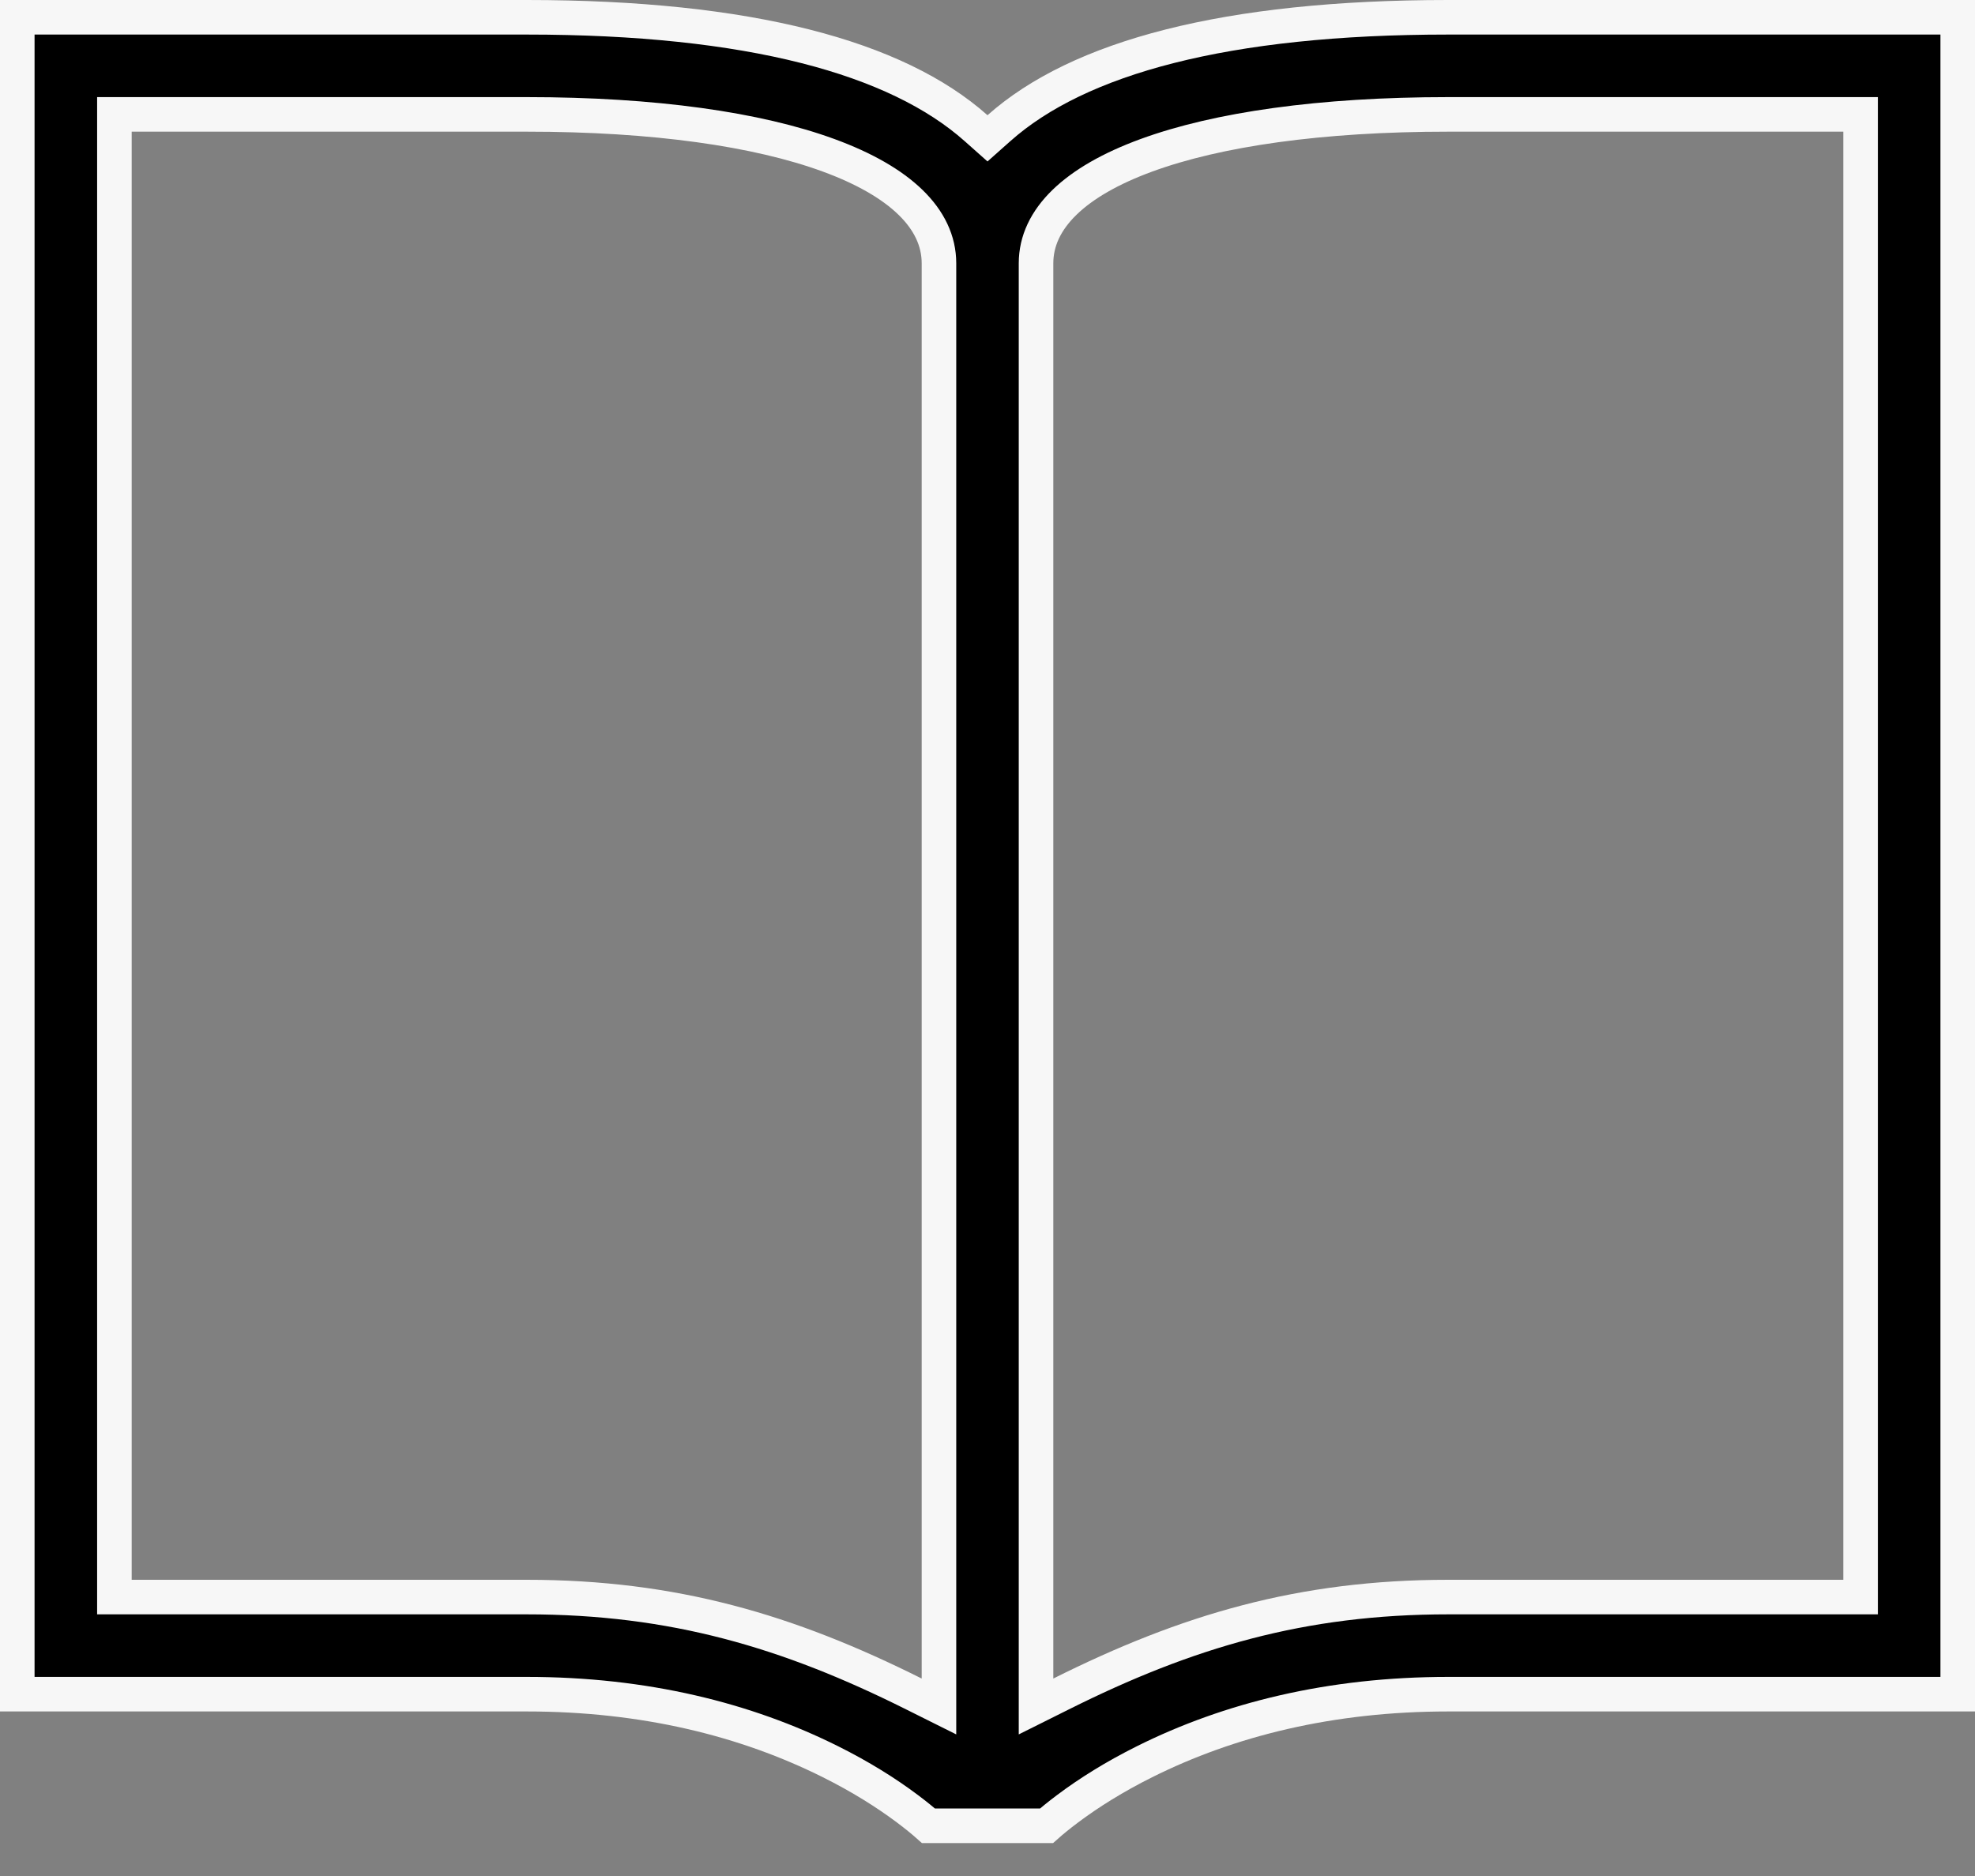
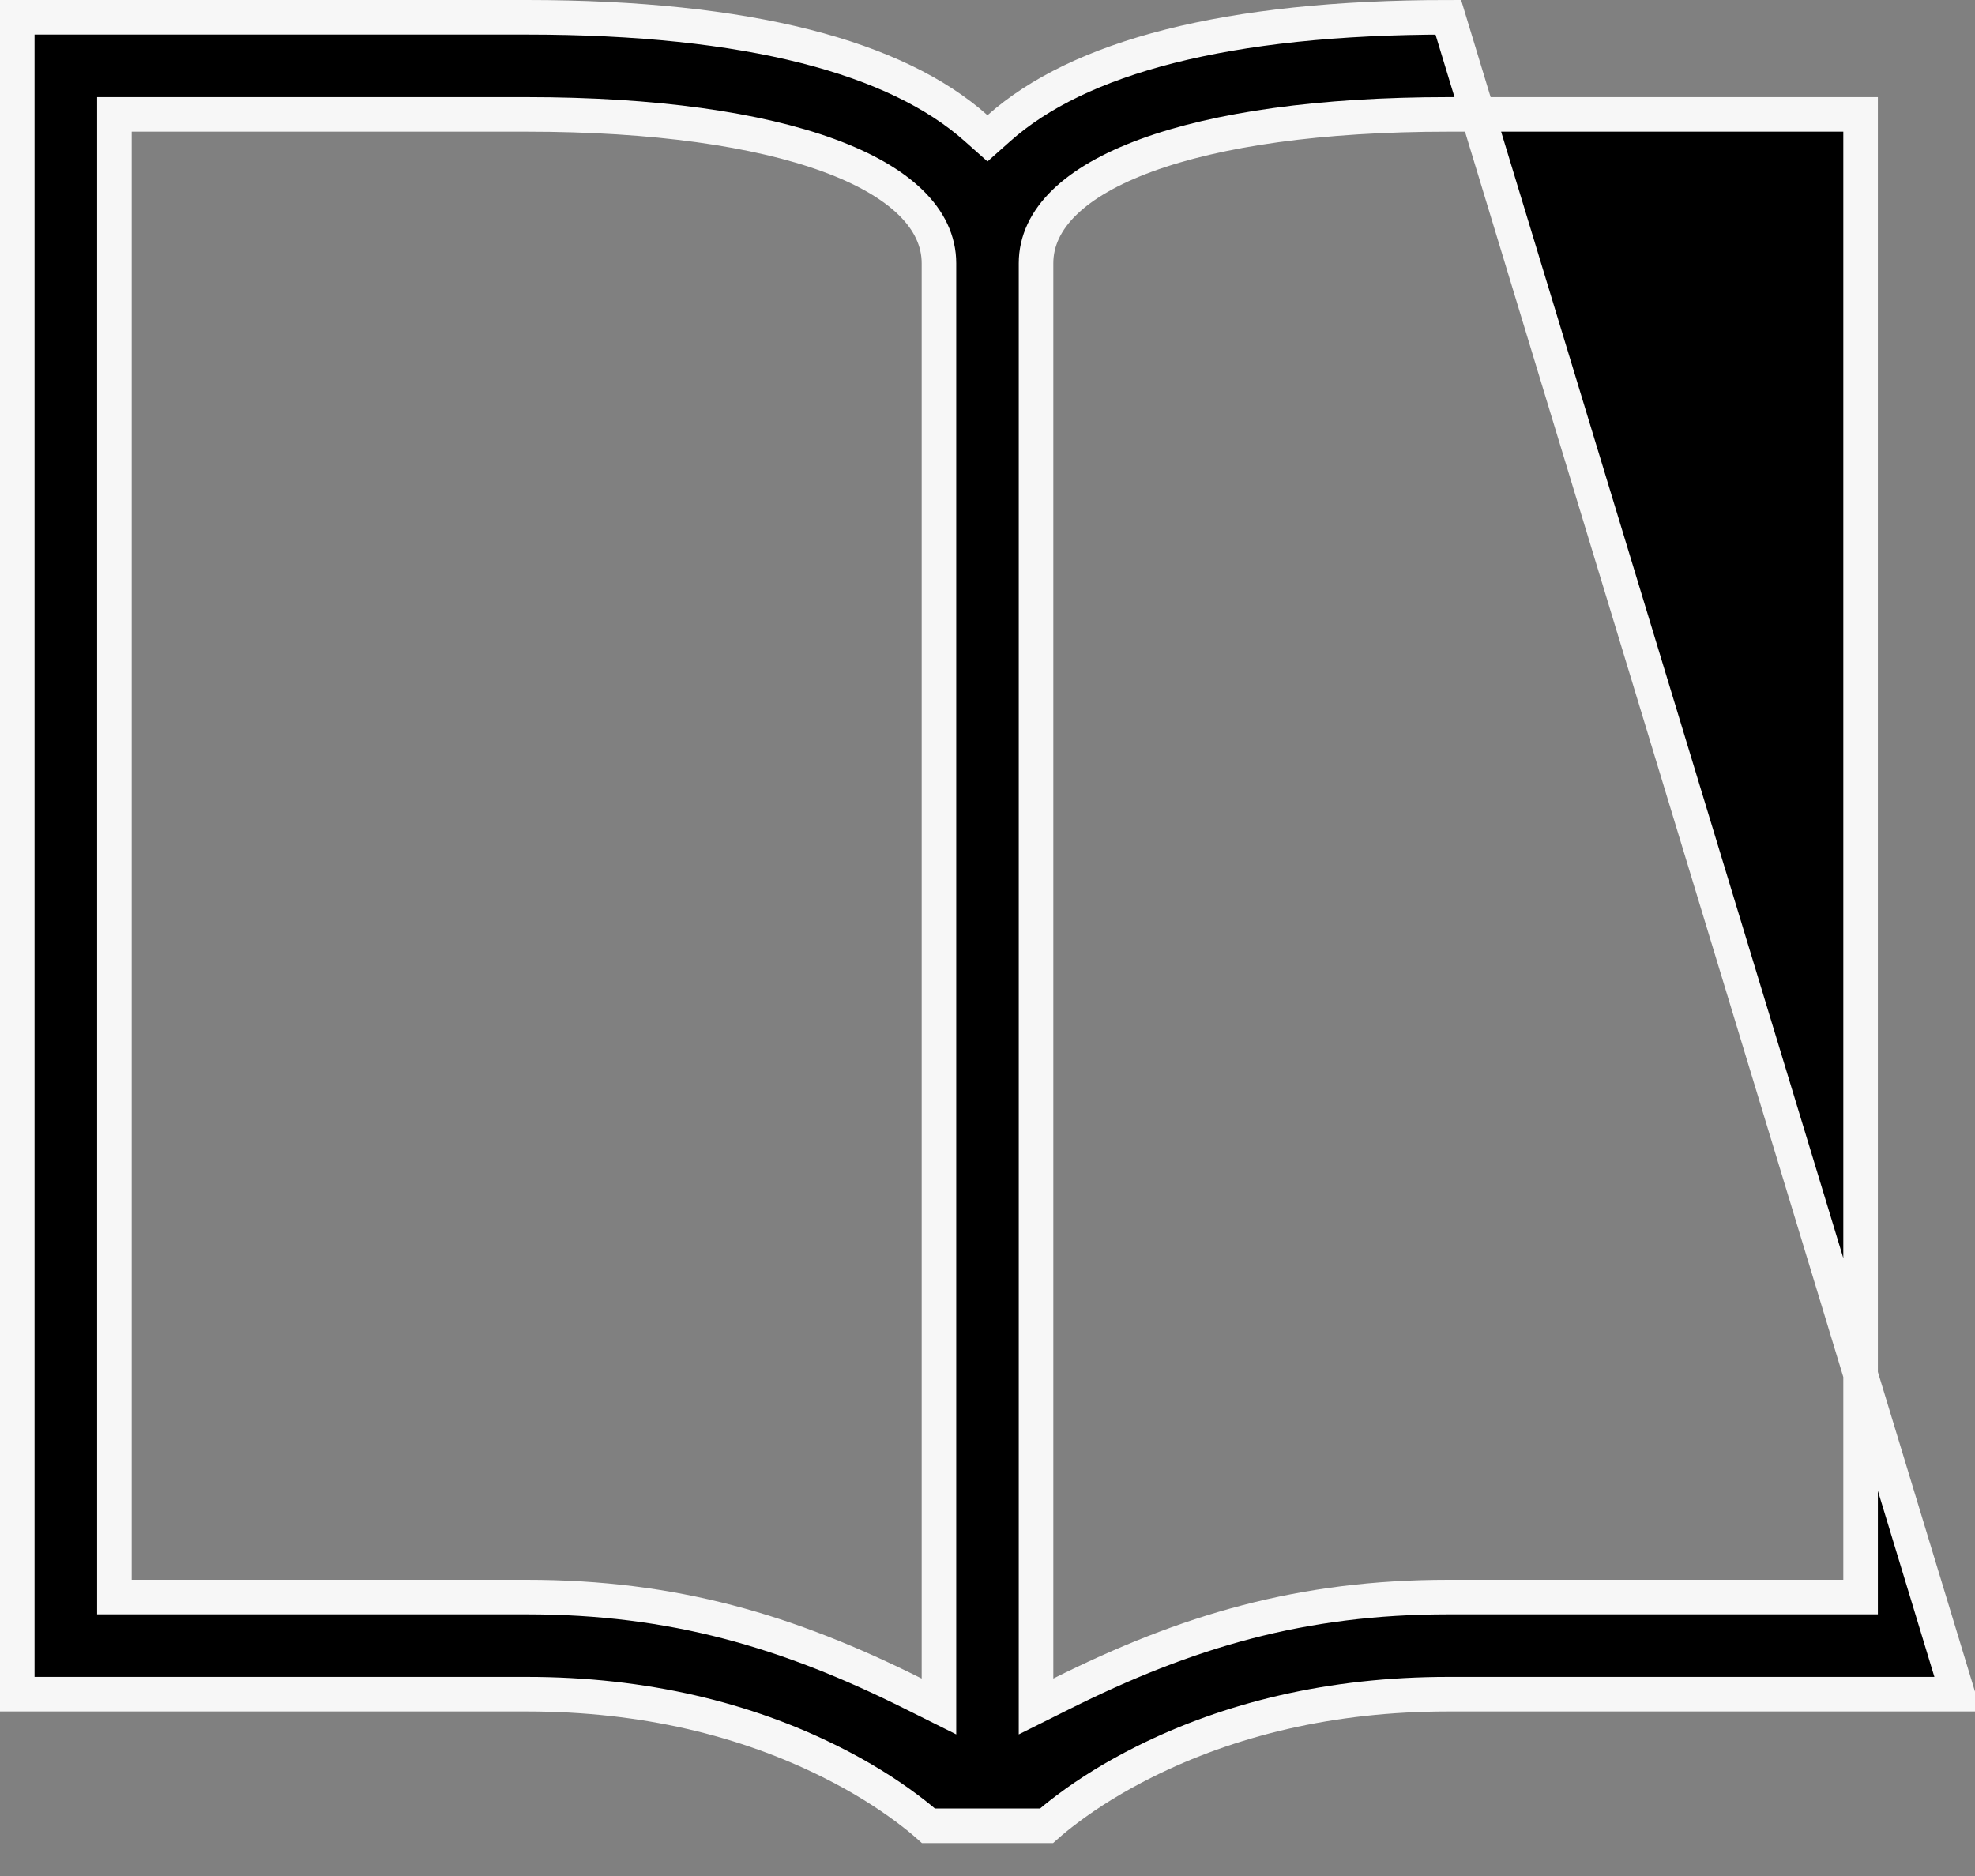
<svg xmlns="http://www.w3.org/2000/svg" width="40px" height="38px" viewBox="0 0 40 38" version="1.1">
  <rect x="0" y="0" width="40" height="38" fill="#808080" stroke="none" />
  <title>7E37641D-59D2-4F40-A528-D5B19BEF8022</title>
  <desc>Created with sketchtool.</desc>
  <g id="1024" stroke="none" stroke-width="1" fill="none" fill-rule="evenodd">
    <g id="1024px_Landingage" transform="translate(-493, -1249)" fill="#000000" stroke="#F7F7F7" stroke-width="0.7">
      <g id="Downloadfield" transform="translate(206, 1199)">
        <g id="Group-8">
-           <path d="M326.65,84.317 L326.65,50.35 L316.333,50.35 C311.819,50.35 308.84,51.166 307.233,52.595 L307,52.802 L306.767,52.595 C305.16,51.166 302.181,50.35 297.667,50.35 L287.35,50.35 L287.35,84.317 L297.667,84.317 C300.056,84.317 302.109,84.83 303.823,85.687 C304.426,85.988 304.944,86.312 305.377,86.637 C305.561,86.775 305.703,86.892 305.805,86.983 L308.195,86.983 C308.297,86.892 308.439,86.775 308.623,86.637 C309.056,86.312 309.574,85.988 310.177,85.687 C311.891,84.83 313.944,84.317 316.333,84.317 L326.65,84.317 Z M289.317,82.35 L289.317,52.317 L297.667,52.317 C302.847,52.317 306.017,53.524 306.017,55.333 L306.017,84.566 L305.51,84.313 C302.965,83.04 300.639,82.35 297.667,82.35 L289.317,82.35 Z M324.683,52.317 L324.683,82.35 L316.333,82.35 C313.361,82.35 311.035,83.04 308.49,84.313 L307.983,84.566 L307.983,55.333 C307.983,53.524 311.153,52.317 316.333,52.317 L324.683,52.317 Z" id="book" />
+           <path d="M326.65,84.317 L316.333,50.35 C311.819,50.35 308.84,51.166 307.233,52.595 L307,52.802 L306.767,52.595 C305.16,51.166 302.181,50.35 297.667,50.35 L287.35,50.35 L287.35,84.317 L297.667,84.317 C300.056,84.317 302.109,84.83 303.823,85.687 C304.426,85.988 304.944,86.312 305.377,86.637 C305.561,86.775 305.703,86.892 305.805,86.983 L308.195,86.983 C308.297,86.892 308.439,86.775 308.623,86.637 C309.056,86.312 309.574,85.988 310.177,85.687 C311.891,84.83 313.944,84.317 316.333,84.317 L326.65,84.317 Z M289.317,82.35 L289.317,52.317 L297.667,52.317 C302.847,52.317 306.017,53.524 306.017,55.333 L306.017,84.566 L305.51,84.313 C302.965,83.04 300.639,82.35 297.667,82.35 L289.317,82.35 Z M324.683,52.317 L324.683,82.35 L316.333,82.35 C313.361,82.35 311.035,83.04 308.49,84.313 L307.983,84.566 L307.983,55.333 C307.983,53.524 311.153,52.317 316.333,52.317 L324.683,52.317 Z" id="book" />
        </g>
      </g>
    </g>
  </g>
</svg>